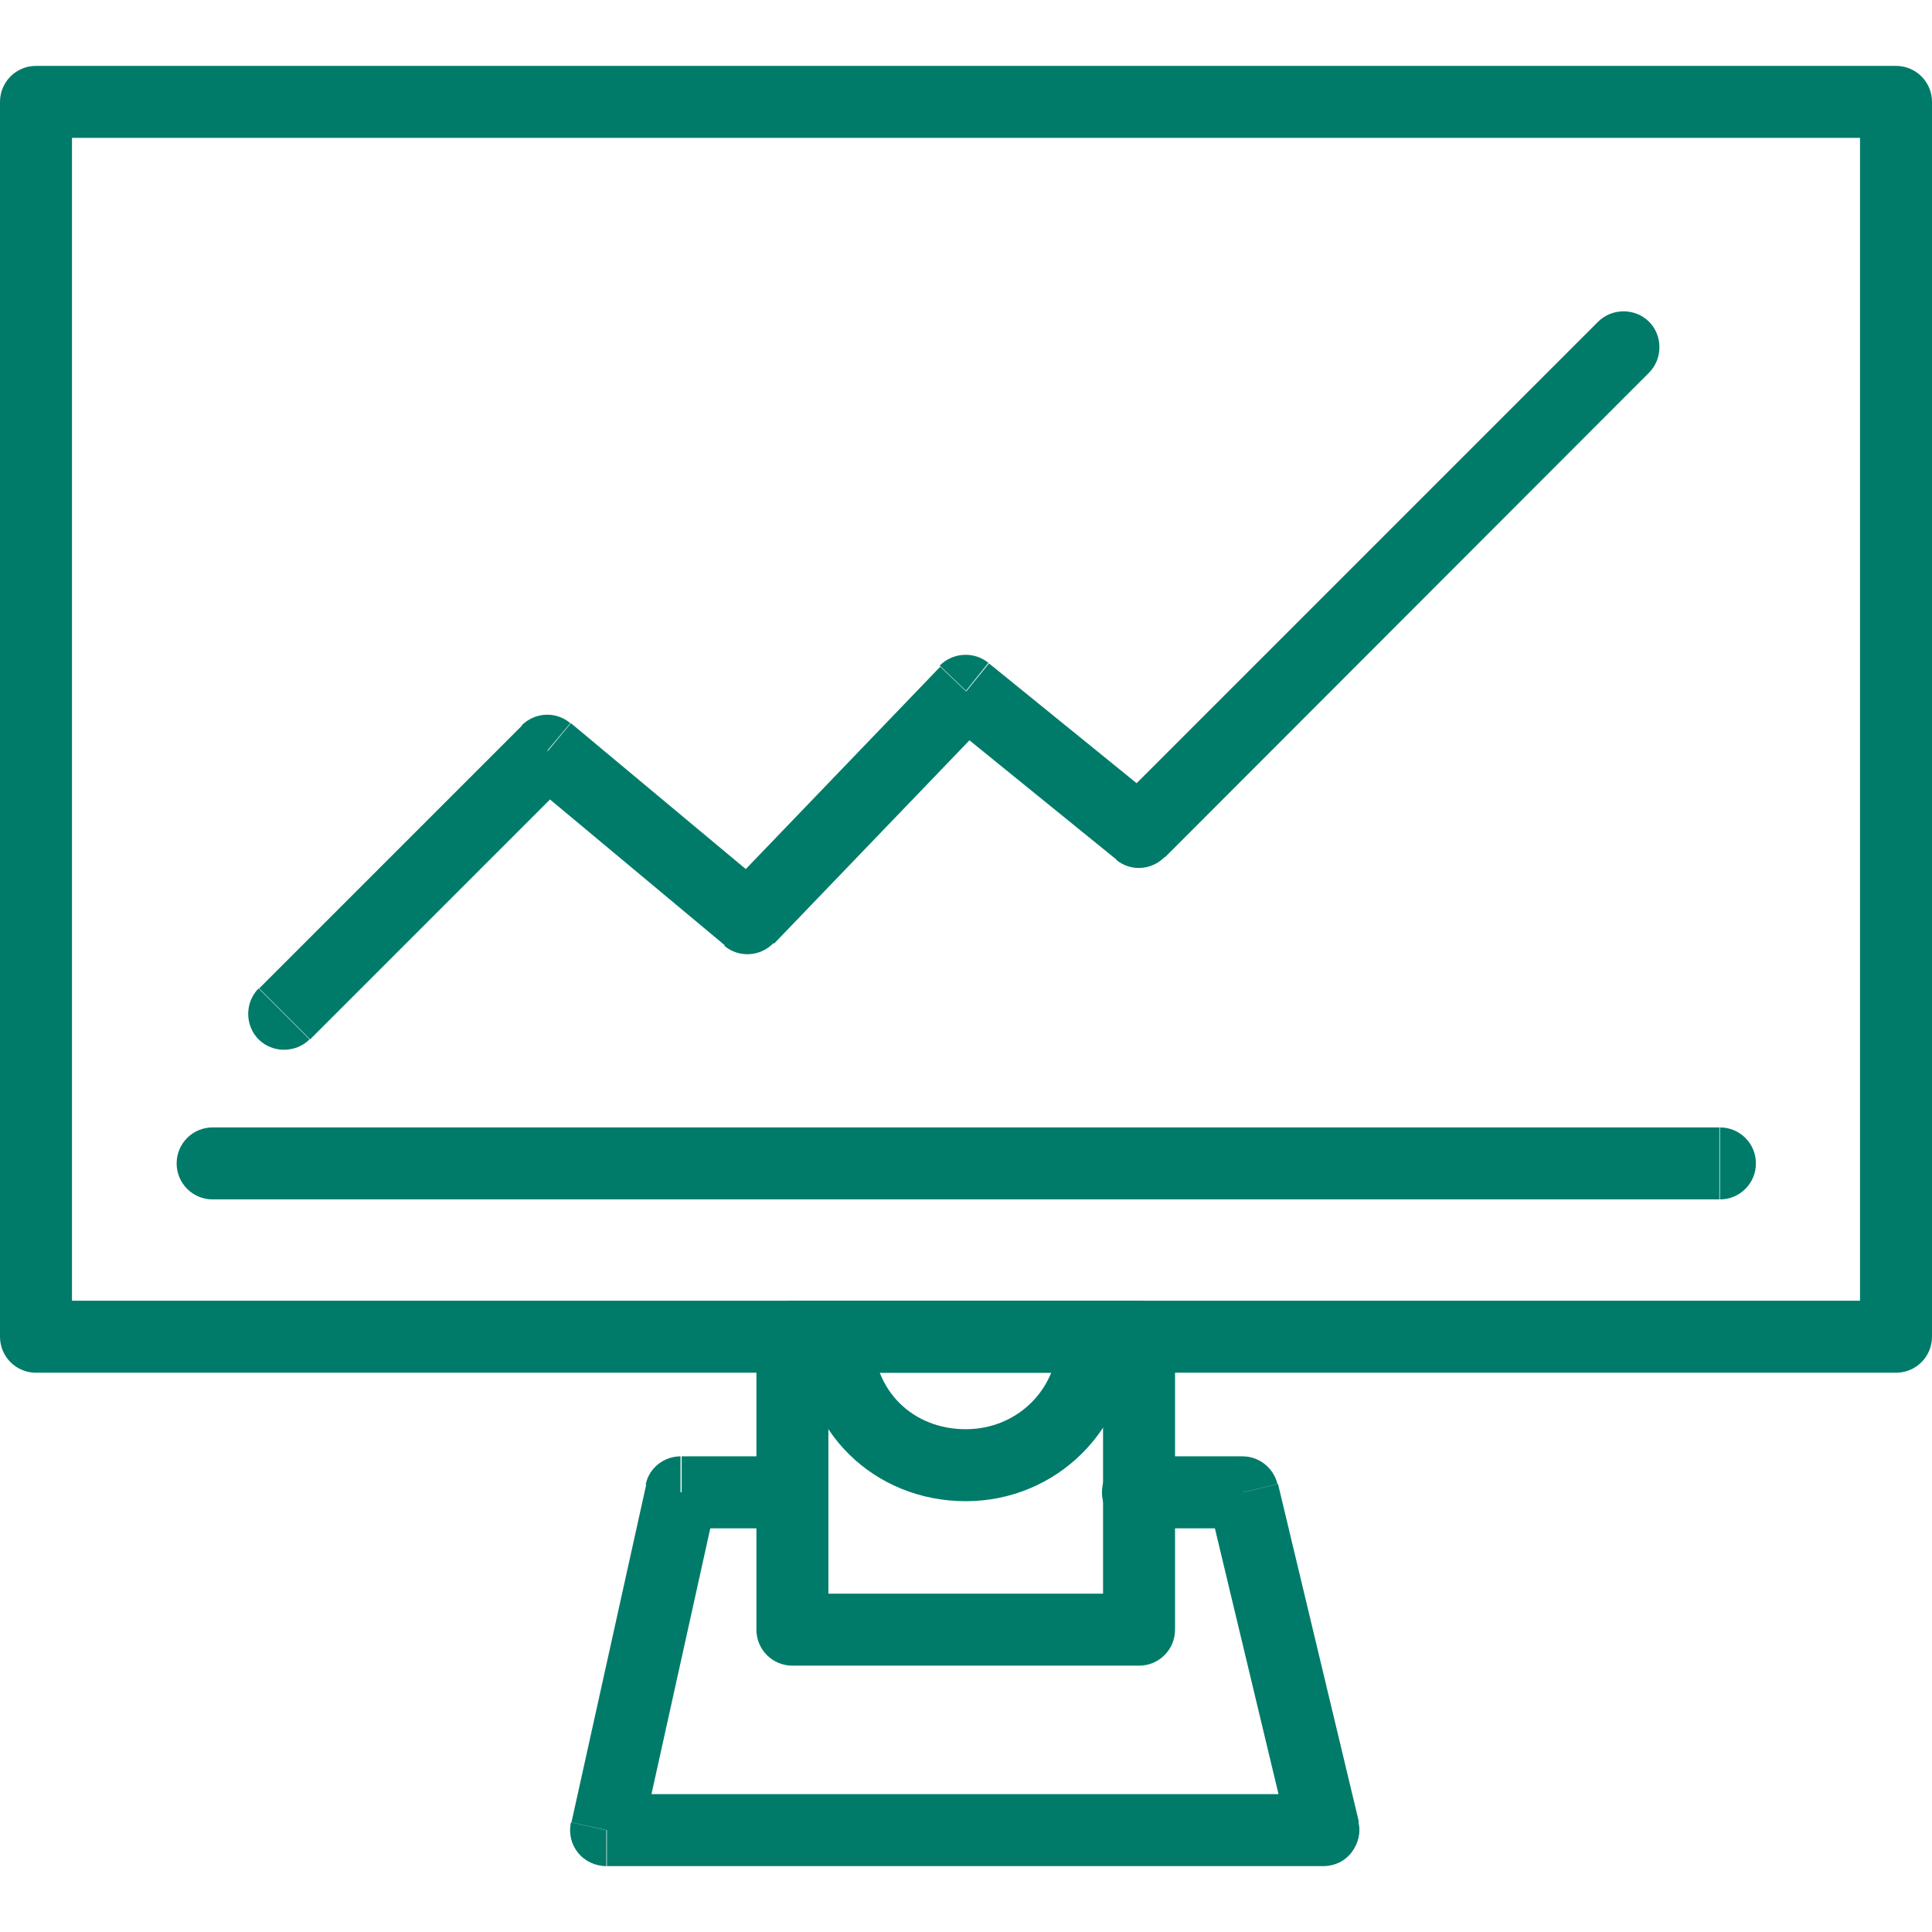
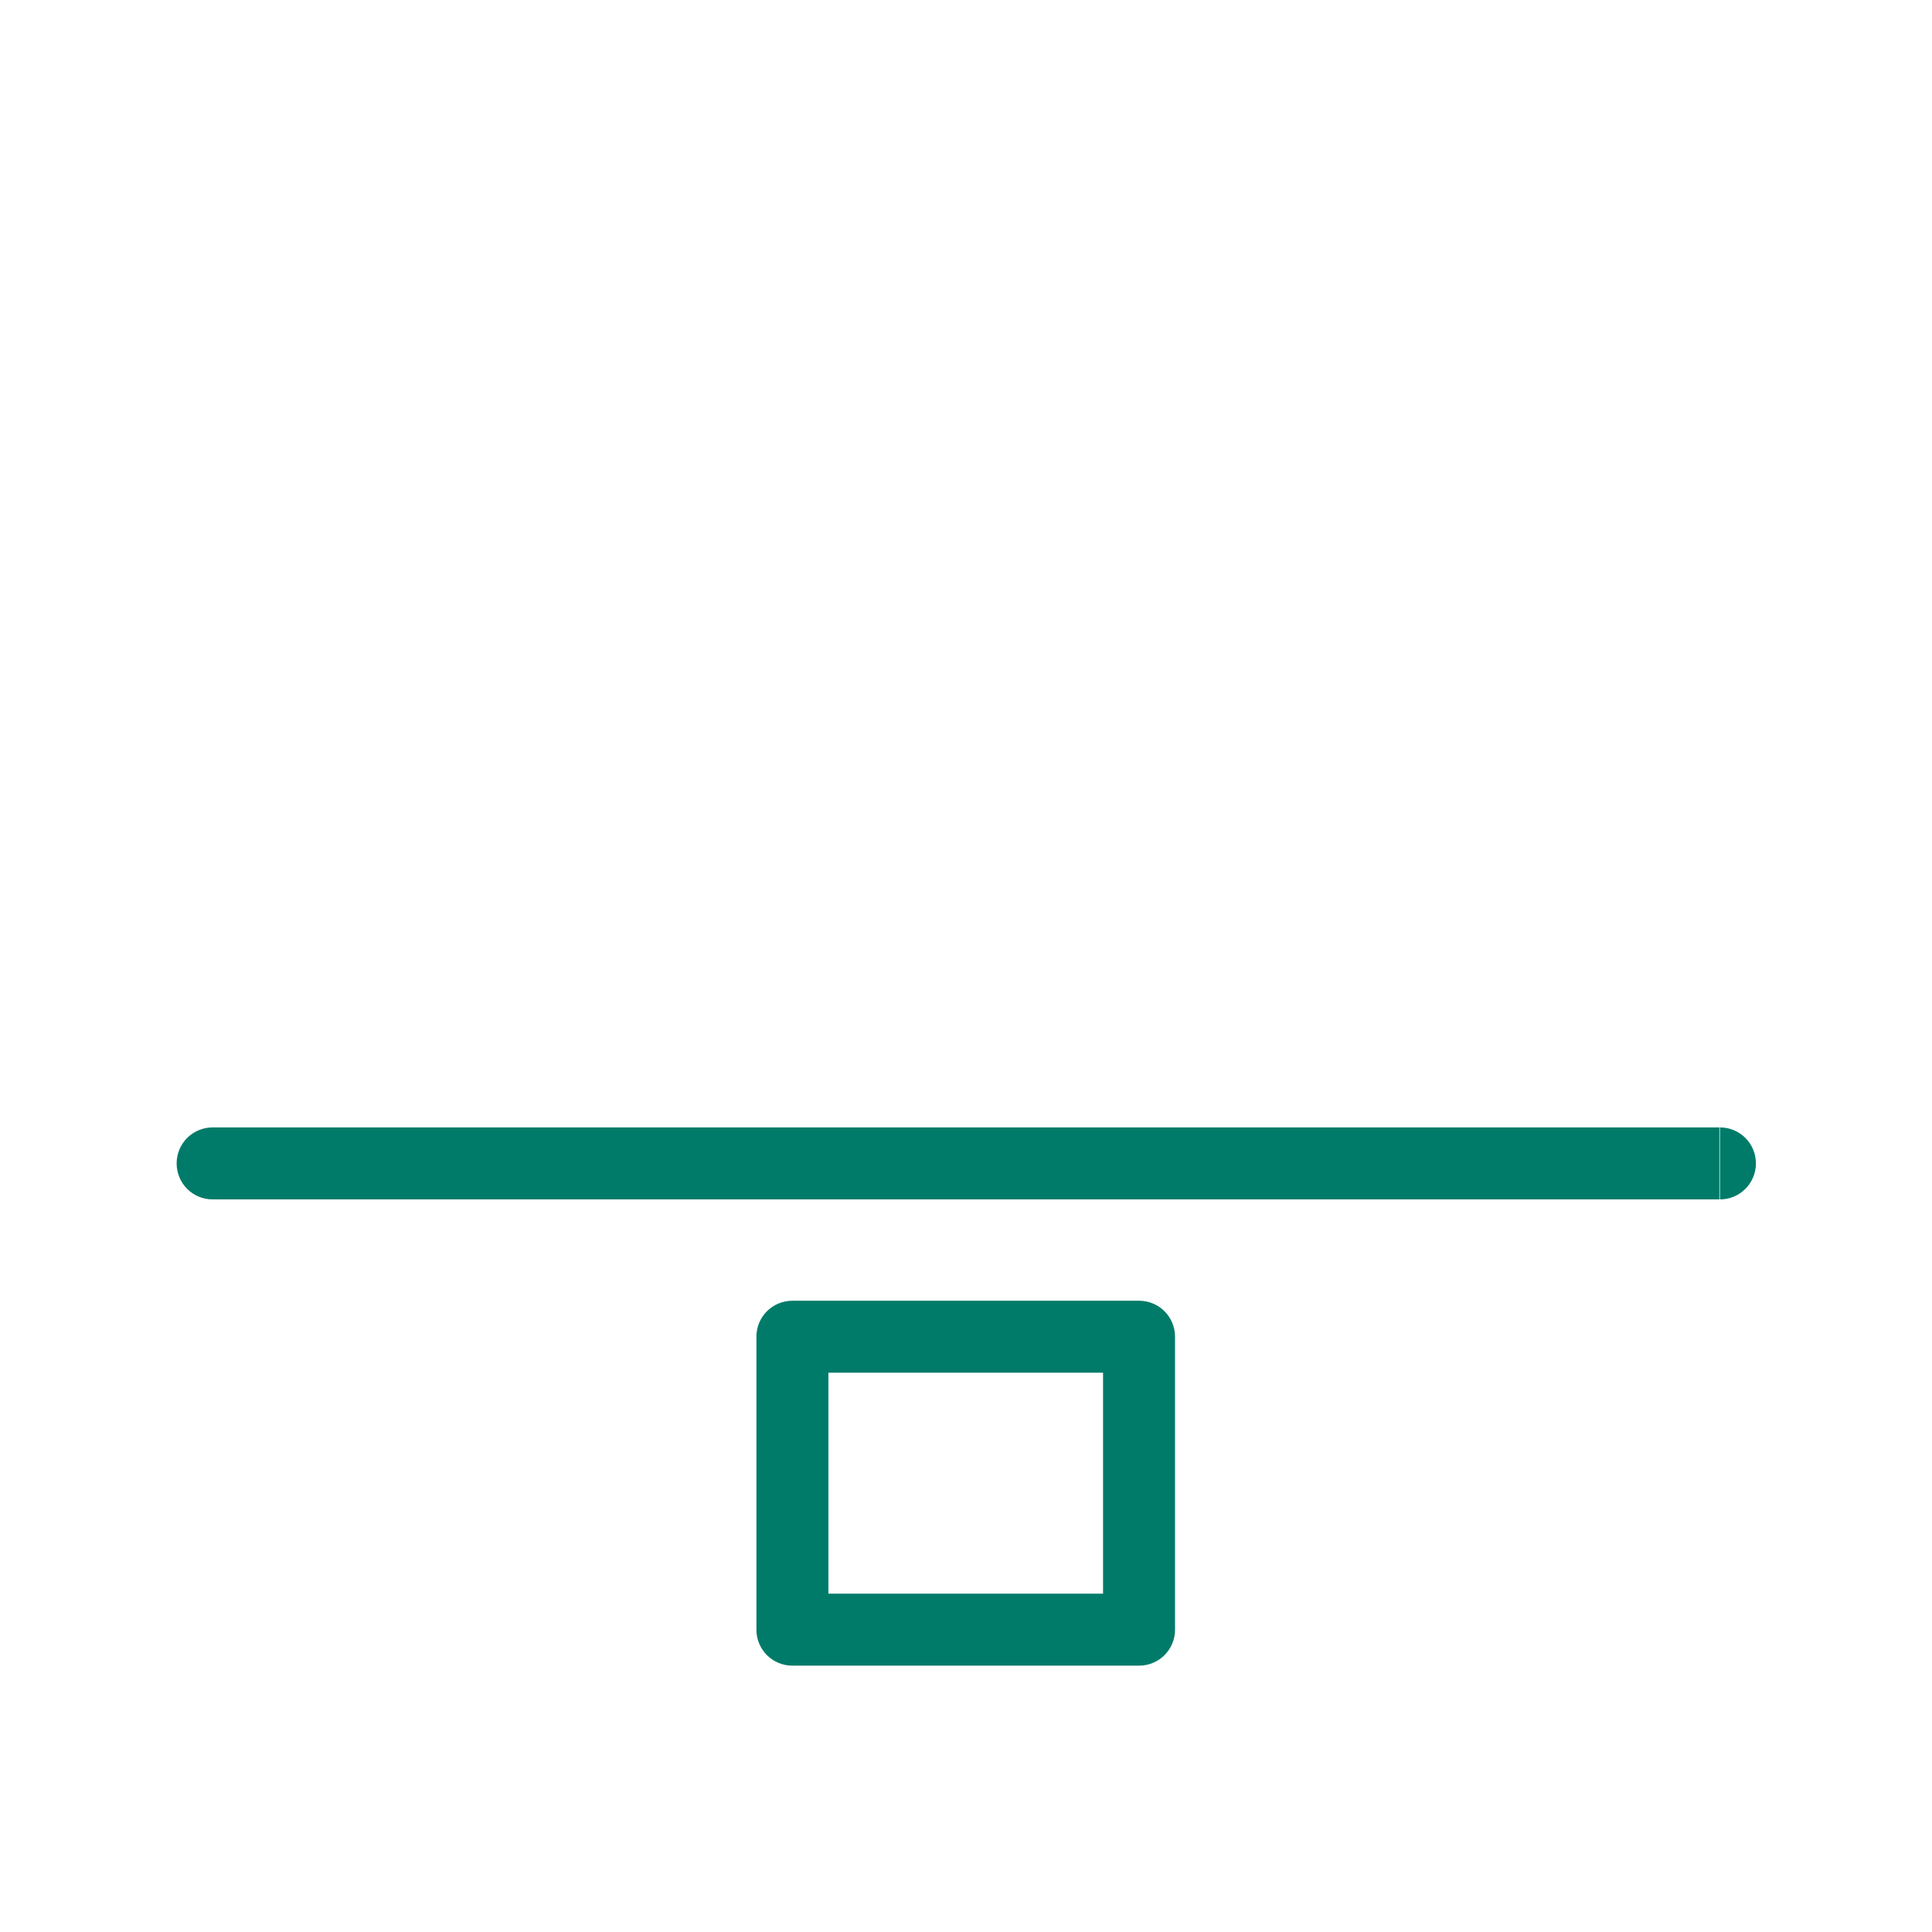
<svg xmlns="http://www.w3.org/2000/svg" version="1.1" id="Layer_1" x="0px" y="0px" width="1000px" height="1000px" viewBox="0 0 1000 1000" enable-background="new 0 0 1000 1000" xml:space="preserve">
  <g id="a">
</g>
  <g id="b">
    <g id="c">
-       <path fill="#007B69" d="M18.63,71.367h962.74v-37.26H18.63V71.367z M37.26,691.889V52.737H0v639.151H37.26z M981.37,673.259H18.63    v37.26h962.74V673.259L981.37,673.259z M962.74,52.737v639.151H1000V52.737H962.74L962.74,52.737z M18.63,52.737v-18.63    C8.312,34.107,0,42.419,0,52.737H18.63z M18.63,691.889H0c0,10.318,8.312,18.63,18.63,18.63V691.889z M981.37,691.889v18.63    c10.318,0,18.63-8.312,18.63-18.63H981.37z M981.37,52.737H1000c0-10.318-8.312-18.63-18.63-18.63V52.737z" />
      <path fill="#007B69" d="M110.06,620.809h779.879v-37.261H110.06V620.809z M890.227,620.809c10.318,0,18.63-8.312,18.63-18.63    c0-10.318-8.312-18.631-18.63-18.631V620.809z M110.06,583.548c-10.318,0-18.63,8.312-18.63,18.631    c0,10.317,8.312,18.63,18.63,18.63V583.548z" />
      <path fill="#007B69" d="M410.146,710.519h179.421v-37.26H410.146V710.519L410.146,710.519z M428.776,843.508V691.889h-37.26    v151.619H428.776L428.776,843.508z M589.567,824.878H410.146v37.26h179.421V824.878z M570.938,691.889v151.619h37.26V691.889    H570.938z M410.146,691.889v-18.63c-10.318,0-18.63,8.312-18.63,18.63H410.146z M410.146,843.508h-18.63    c0,10.318,8.312,18.631,18.63,18.631V843.508z M589.567,843.508v18.631c10.318,0,18.63-8.312,18.63-18.631H589.567z     M589.567,691.889h18.63c0-10.318-8.312-18.63-18.63-18.63V691.889z" />
-       <path fill="#007B69" d="M352.823,791.058h52.737v-37.26h-52.737V791.058z M332.187,951.275L370.88,776.44l-36.4-8.025    L295.787,943.25L332.187,951.275z M685.297,928.633H314.13v37.26h371.453v-37.26H685.297z M625.395,776.727l41.846,174.836    l36.113-8.599l-41.846-174.836L625.395,776.727L625.395,776.727z M589.28,791.058h54.171v-37.26H589.28V791.058z M404.987,791.058    c10.318,0,18.63-8.312,18.63-18.63s-8.312-18.63-18.63-18.63V791.058z M352.25,772.428v-18.63    c-8.599,0-16.337,6.019-18.057,14.617L352.25,772.428z M313.557,947.263L295.5,943.25c-1.146,5.446,0,11.178,3.727,15.764    c3.438,4.3,8.885,6.879,14.617,6.879v-18.63H313.557z M685.01,947.263v18.63c5.732,0,11.178-2.579,14.617-7.165    s4.873-10.318,3.439-15.764L685.01,947.263L685.01,947.263z M643.164,772.428l18.057-4.299    c-2.006-8.312-9.458-14.331-18.057-14.331V772.428z M588.994,753.798c-10.318,0-18.63,8.312-18.63,18.63s8.312,18.63,18.63,18.63    V753.798z" />
-       <path fill="#007B69" d="M499.856,739.754c-27.229,0-47.864-19.776-47.864-47.865h-37.26c0,49.298,38.119,85.125,85.124,85.125    V739.754z M547.722,691.889c0,26.942-20.923,47.865-47.865,47.865v37.26c47.292,0,85.125-37.833,85.125-85.125H547.722z" />
-       <path fill="#007B69" d="M603.038,443.68L853.54,192.892l-26.369-26.369L576.383,417.312l26.369,26.368H603.038z M488.393,372.313    l89.71,72.8l23.503-28.948l-89.711-72.8L488.393,372.313z M400.688,488.393L513.614,370.88l-26.941-25.795L373.746,462.597    L400.688,488.393L400.688,488.393z M271.711,402.981l103.755,86.558l23.789-28.662L295.5,374.319L271.711,402.981z     M160.504,537.977l136.142-136.142l-26.368-26.369L134.136,511.608L160.504,537.977z M853.54,192.892    c7.165-7.166,7.165-19.204,0-26.369c-7.166-7.166-19.203-7.166-26.369,0L853.54,192.892z M589.567,430.496l-11.751,14.617    c7.451,6.019,18.057,5.445,24.936-1.434L589.567,430.496L589.567,430.496z M499.856,357.696l11.751-14.618    c-7.451-6.019-18.343-5.445-25.222,1.433l13.471,12.898V357.696z M386.931,475.208l-12.038,14.33    c7.452,6.306,18.63,5.732,25.509-1.433L386.931,475.208z M283.176,388.65l12.038-14.331c-7.452-6.306-18.343-5.732-25.222,1.146    L283.176,388.65z M133.849,511.607c-7.166,7.166-7.166,19.204,0,26.369s19.203,7.165,26.369,0L133.849,511.607z" />
    </g>
  </g>
</svg>